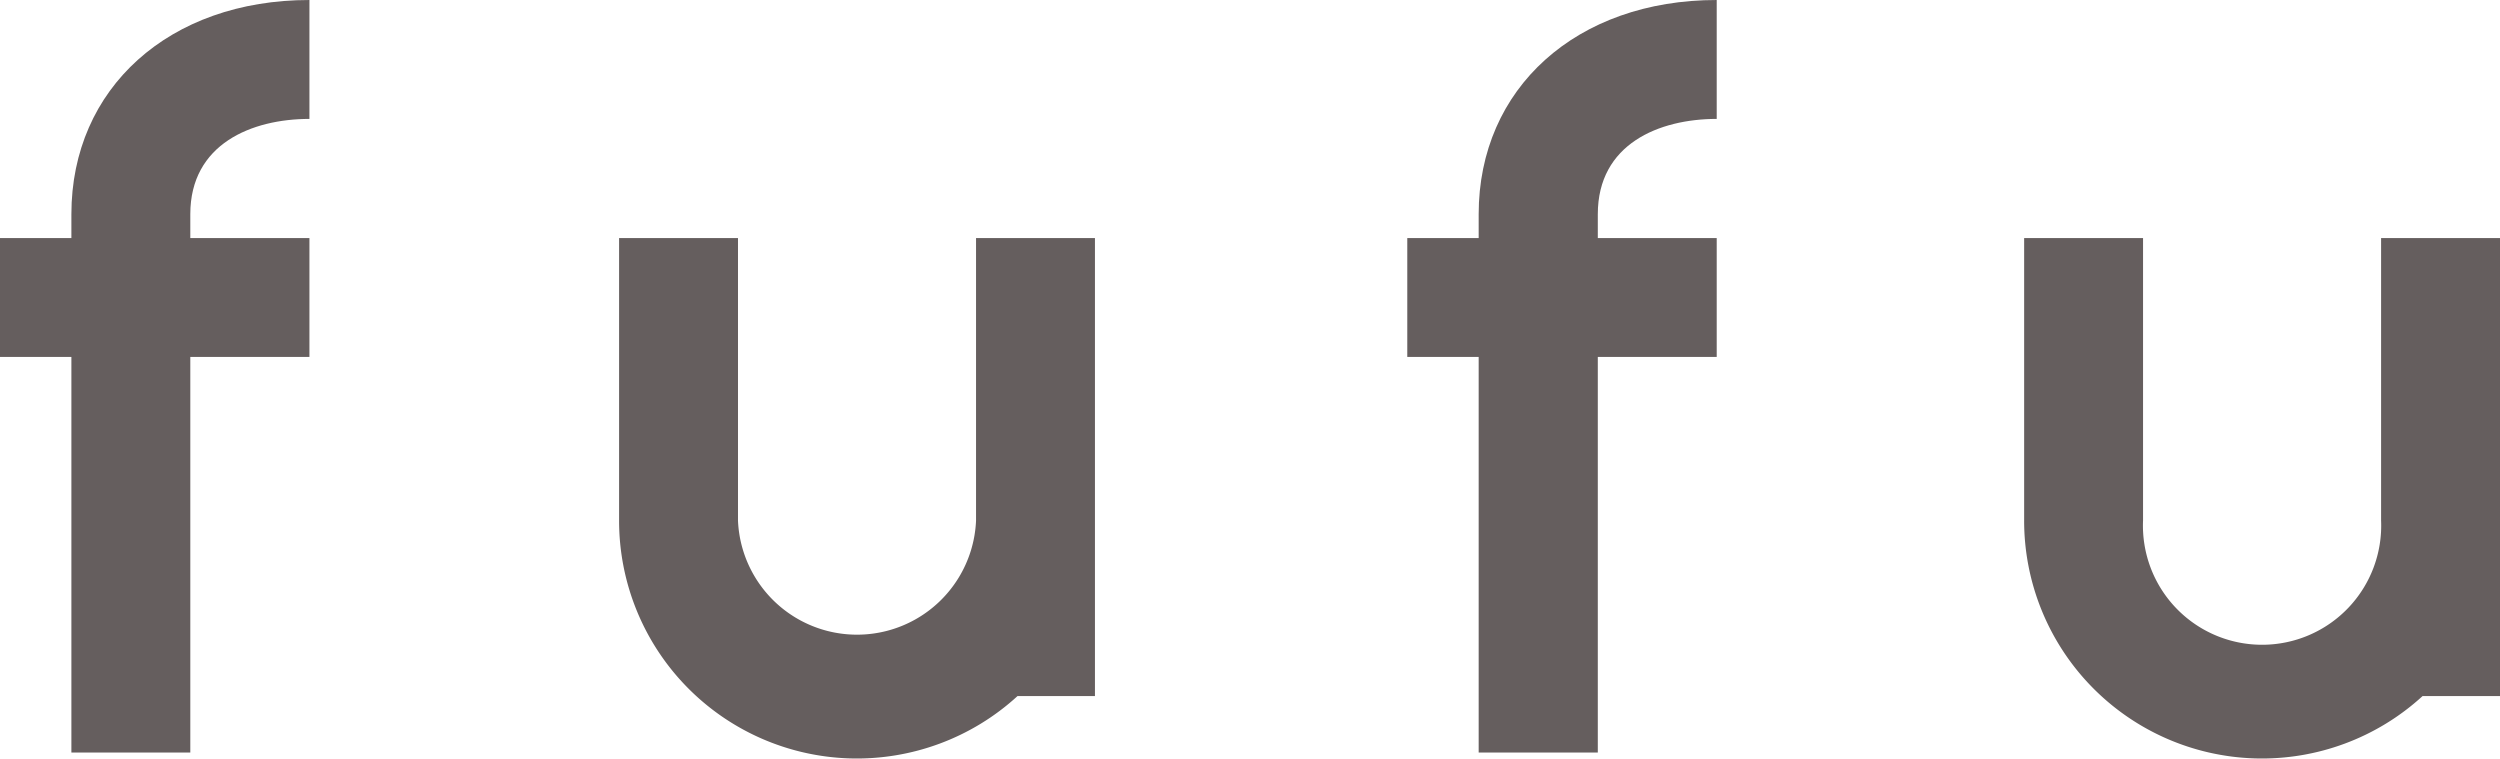
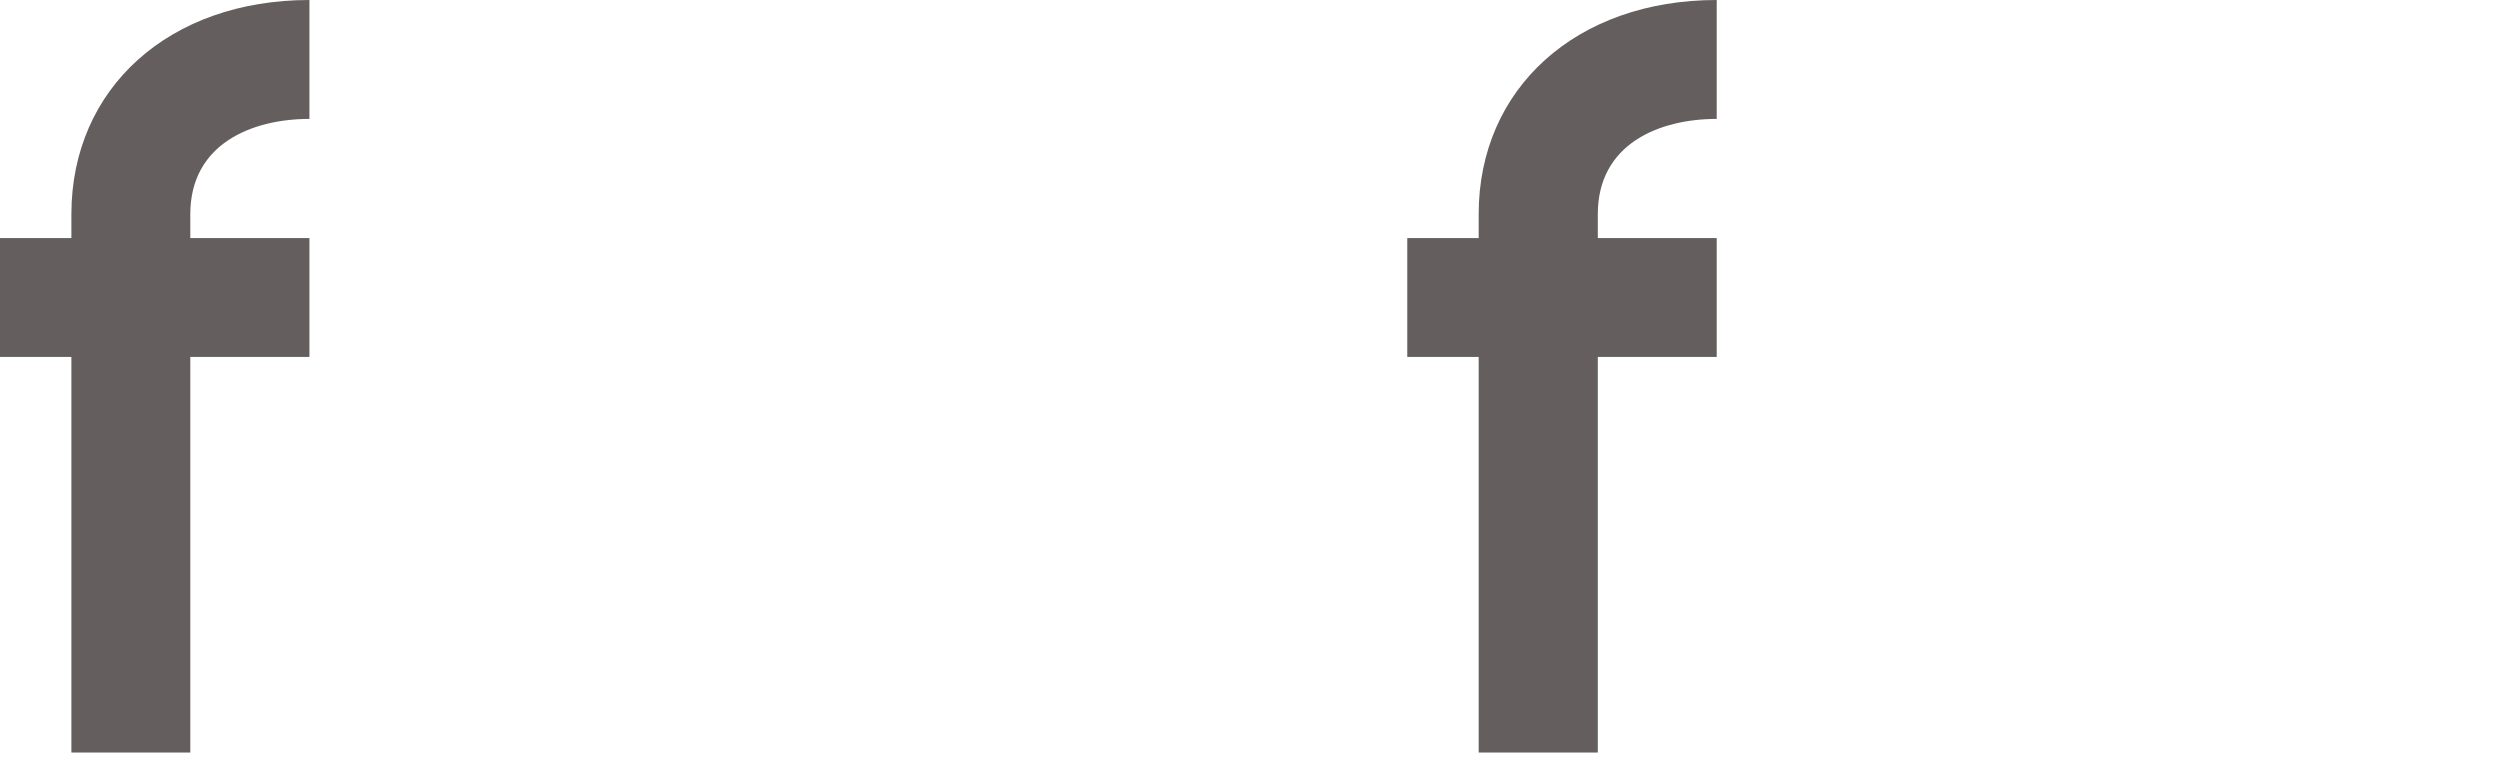
<svg xmlns="http://www.w3.org/2000/svg" id="Layer_1" data-name="Layer 1" width="112.06" height="34" viewBox="0 0 112.06 34">
  <defs>
    <style>
      .cls-1 {
        fill: #655e5e;
      }
    </style>
  </defs>
  <g>
-     <path class="cls-1" d="M377.55,282.83V270.17h-5.33v12.66h0a10.66,10.66,0,0,0,17.86,7.87h3.47v-7.87h0V270.17h-5.33v12.67a5.34,5.34,0,0,1-10.67,0Z" transform="translate(-344.47 -259.5)" />
-     <path class="cls-1" d="M440.53,282.83V270.17H435.2v12.66h0a10.66,10.66,0,0,0,17.86,7.87h3.47V270.17H451.2v12.66a5.34,5.34,0,1,1-10.67,0Z" transform="translate(-344.47 -259.5)" />
    <path class="cls-1" d="M347.67,269.1v1.07h-3.2v5.33h3.2v17.73H353V275.5h5.34v-5.33H353V269.1c0-3.15,2.76-4.27,5.34-4.27V259.5c-6.28,0-10.67,3.95-10.67,9.6" transform="translate(-344.47 -259.5)" />
    <path class="cls-1" d="M410.75,269.1v1.07h-3.2v5.33h3.2v17.73h5.34V275.5h5.33v-5.33h-5.33V269.1c0-3.15,2.75-4.27,5.33-4.27V259.5c-6.28,0-10.67,3.95-10.67,9.6" transform="translate(-344.47 -259.5)" />
  </g>
</svg>